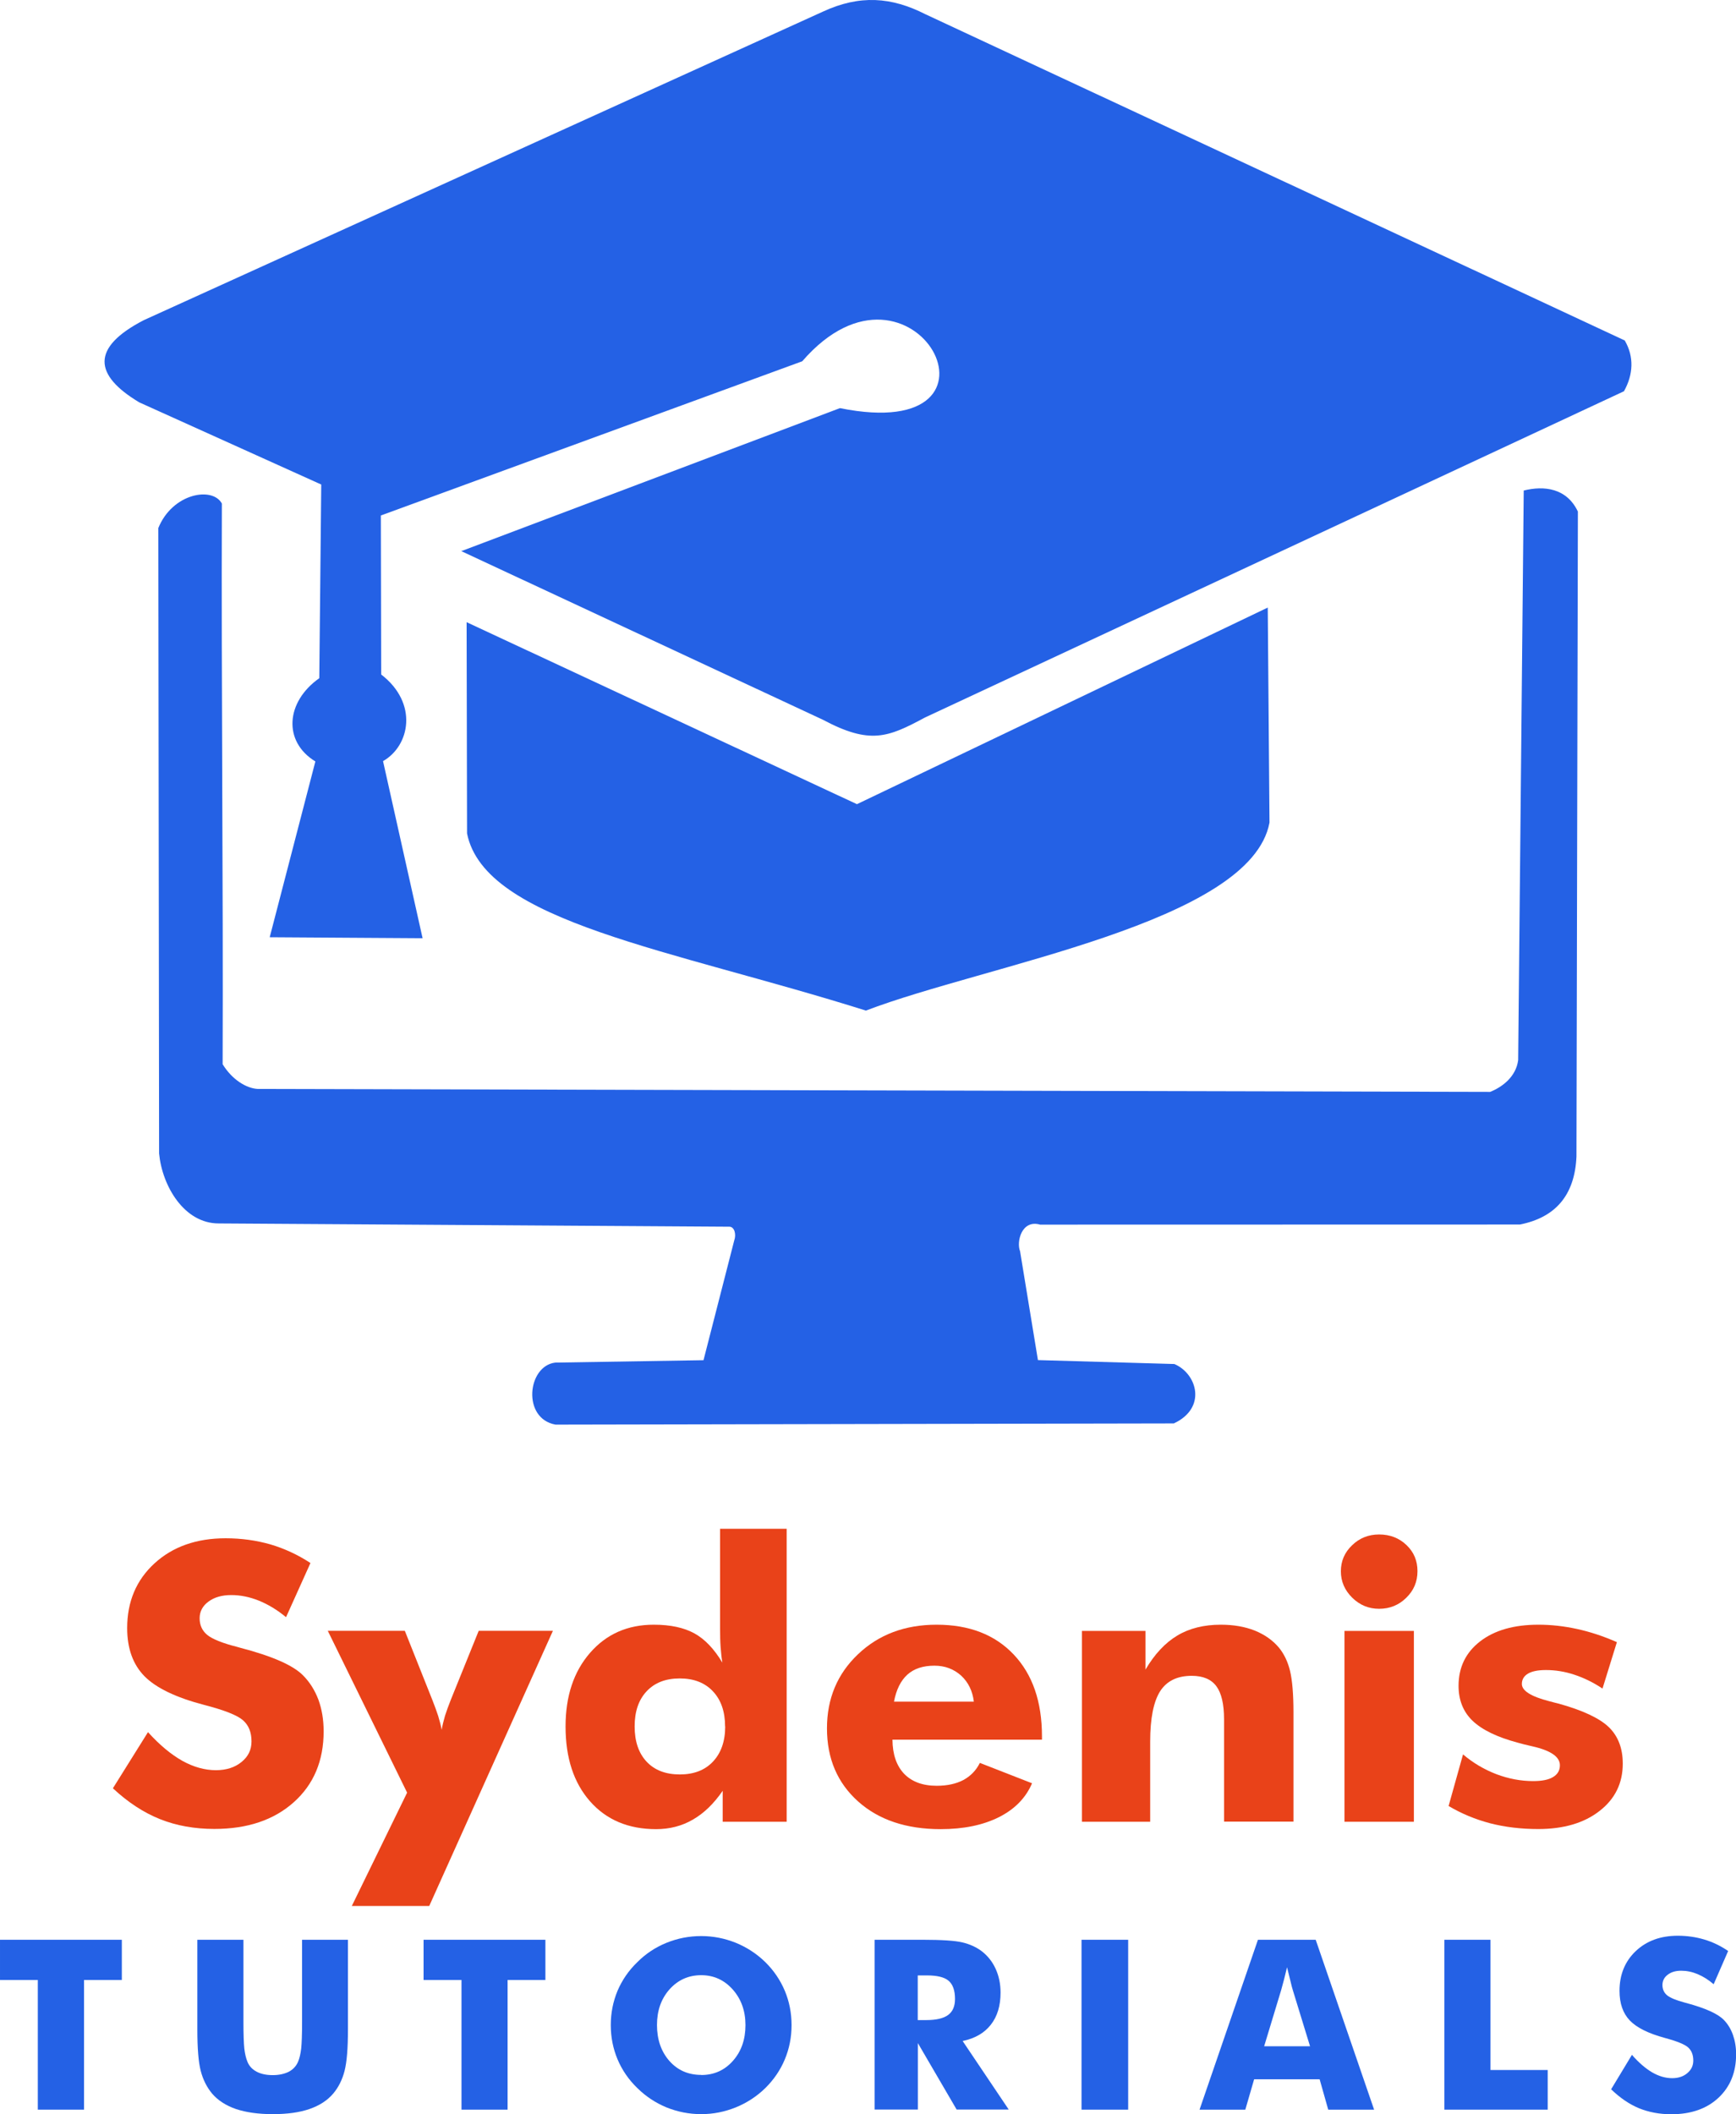
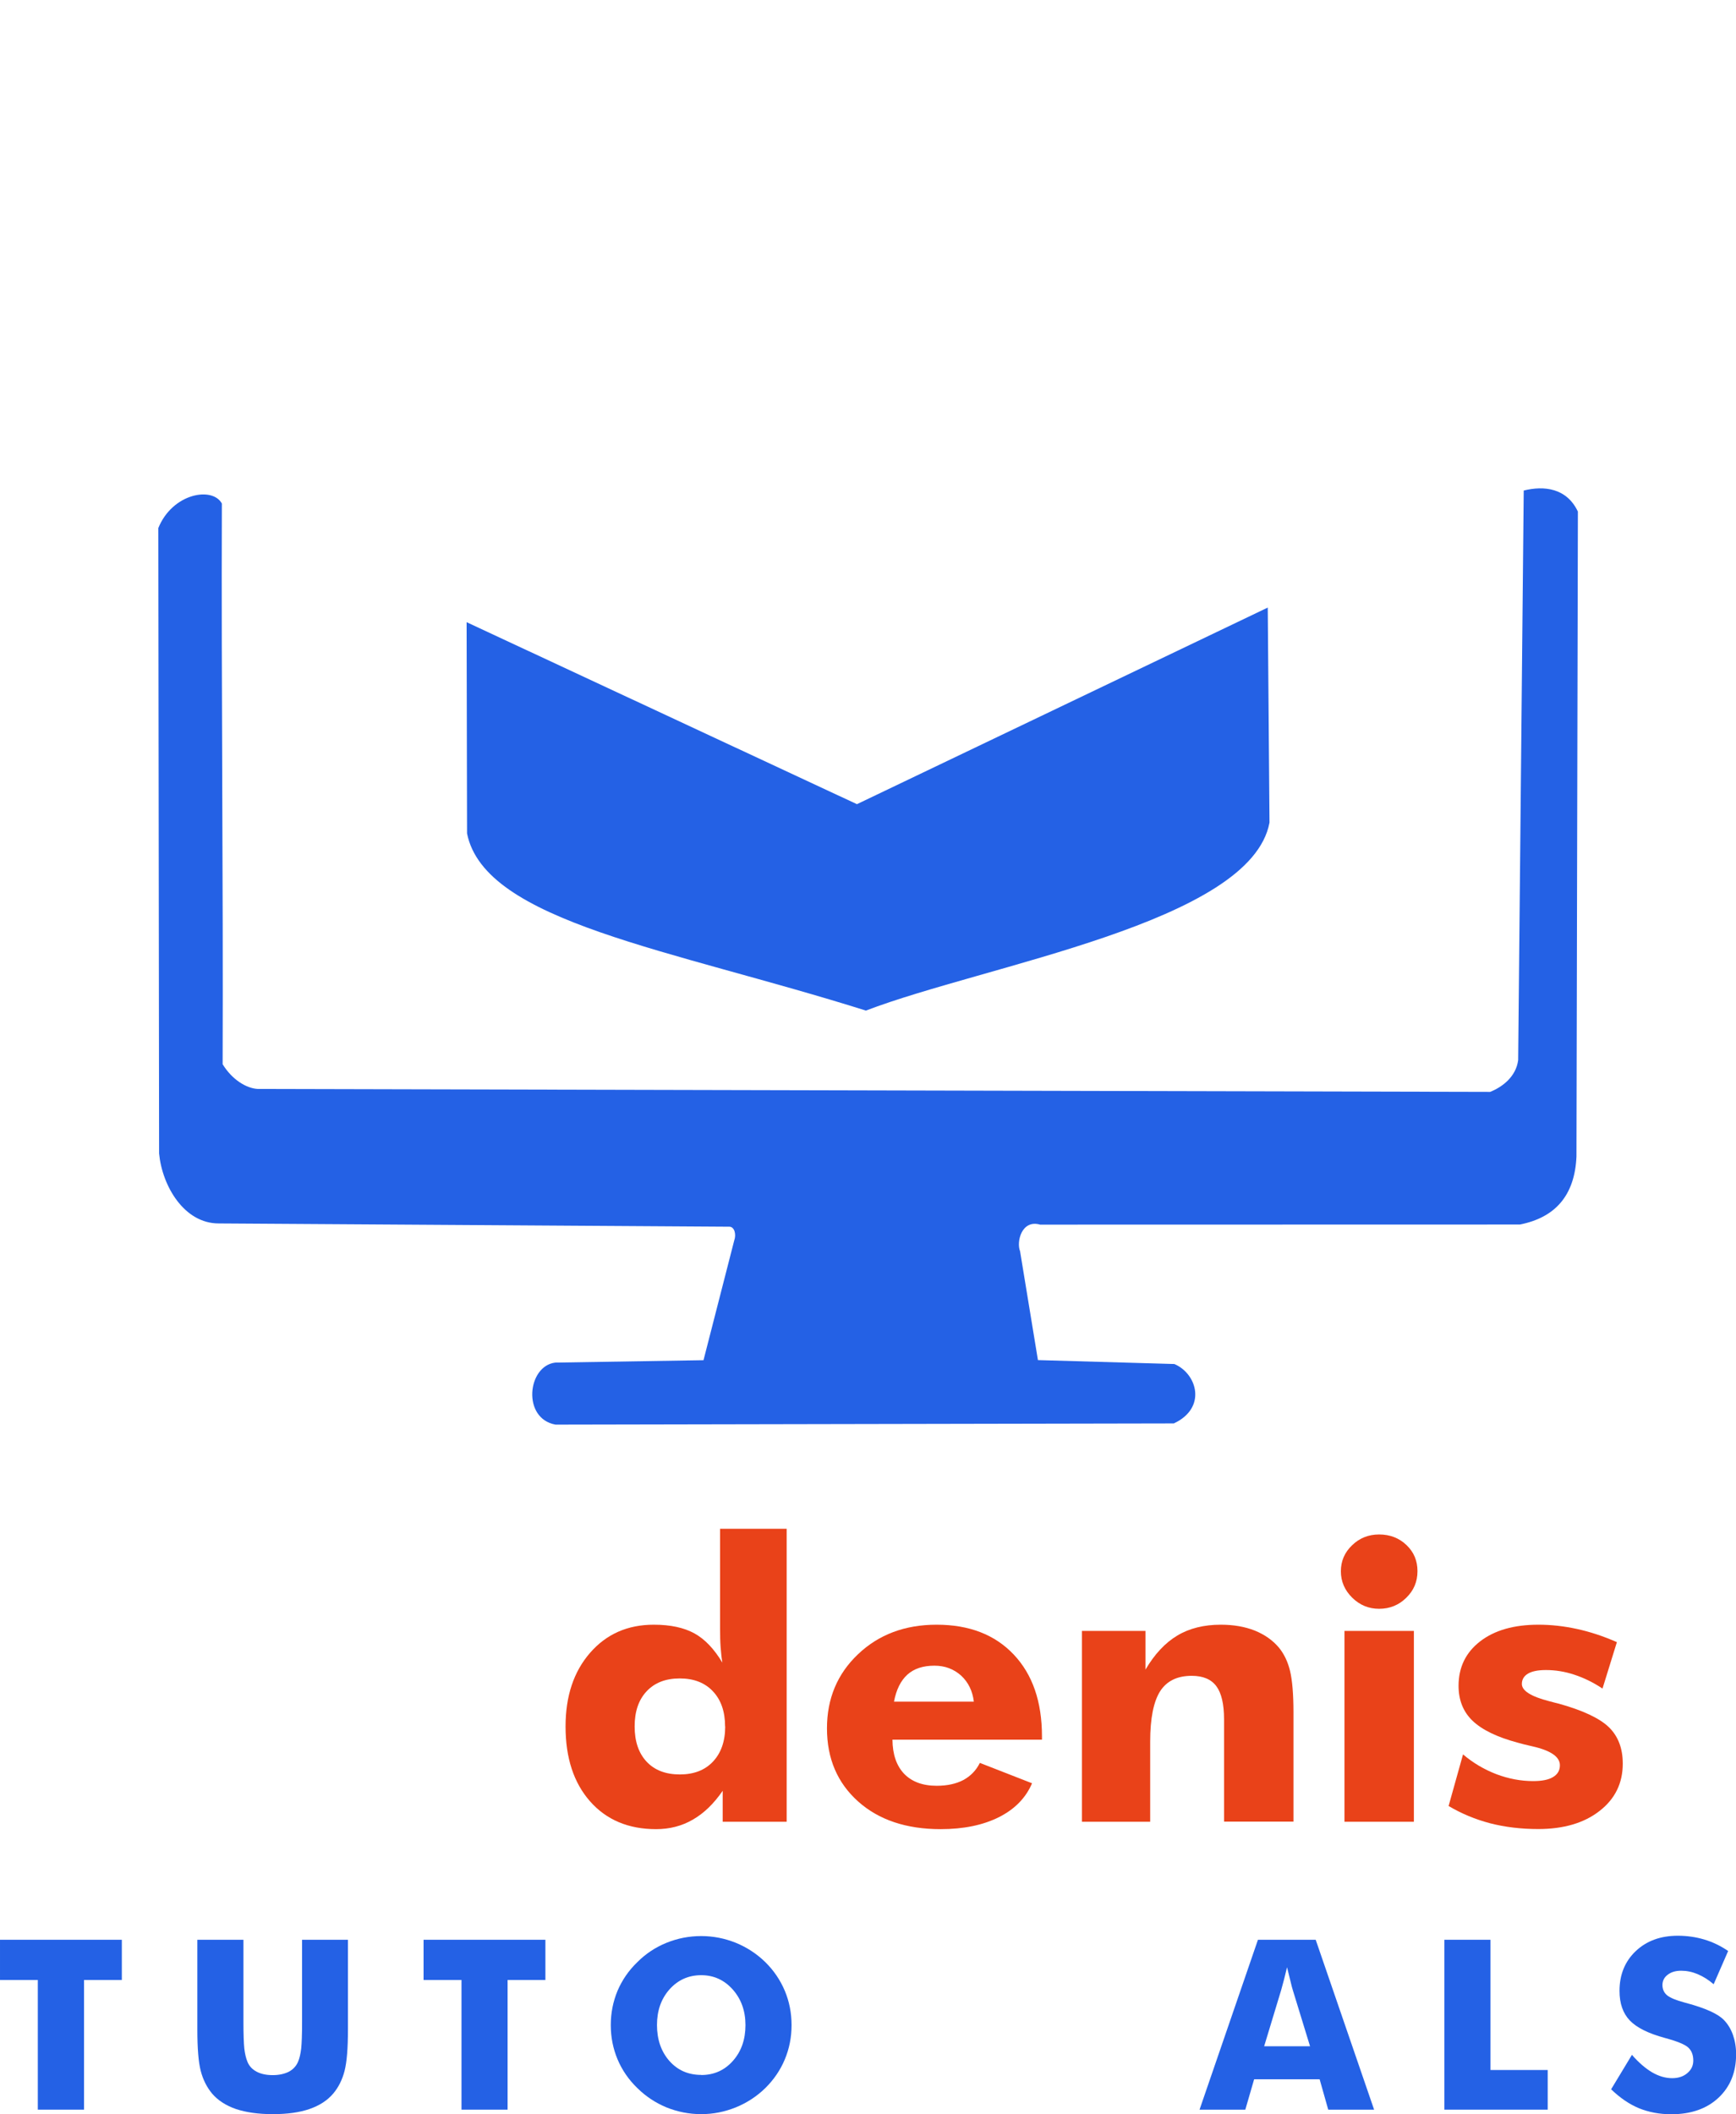
<svg xmlns="http://www.w3.org/2000/svg" xml:space="preserve" width="3.449in" height="4.2in" version="1.1" style="shape-rendering:geometricPrecision; text-rendering:geometricPrecision; image-rendering:optimizeQuality; fill-rule:evenodd; clip-rule:evenodd" viewBox="0 0 159.31 194">
  <defs>
    <style type="text/css">
   
    .fil0 {fill:#2461E5}
    .fil2 {fill:#2461E5;fill-rule:nonzero}
    .fil1 {fill:#E94219;fill-rule:nonzero}
   
  </style>
  </defs>
  <g id="Layer_x0020_1">
    <g id="_2791103739696">
      <g>
        <path class="fil0" d="M42.82 57.09l35.82 16.7 37.7 -18.04 0.16 19.73c-1.71,9.19 -26.04,13.04 -37.04,17.25 -17.9,-5.64 -34.96,-8.12 -36.6,-16.25l-0.04 -19.39z" />
-         <path class="fil0" d="M42.31 50.56l33.2 15.48c4.34,2.31 5.98,1.62 9.37,-0.2l64.15 -29.94c0.86,-1.54 0.94,-3.17 0.07,-4.66l-64.17 -29.93c-3.12,-1.59 -6.03,-1.81 -9.42,-0.24l-62.32 28.31c-4.84,2.51 -4.61,5.02 -0.41,7.54l16.7 7.54 -0.18 17.77c-3.08,2.17 -3.35,5.81 -0.36,7.64l-4.19 16.13 14.03 0.09 -3.63 -16.25c2.46,-1.4 3.26,-5.31 -0.17,-7.95l-0.03 -14.59 38.67 -14.15c10.2,-11.78 20.57,7.75 3.46,4.3l-34.77 13.13z" />
        <path class="fil0" d="M20.36 46.22c-0.06,17.15 0.13,34.28 0.07,51.43 0.87,1.42 2.17,2.21 3.22,2.27l113.1 0.27c1.14,-0.46 2.37,-1.4 2.57,-2.91l0.51 -52.27c1.86,-0.46 3.94,-0.24 4.97,1.93l-0.13 59.19c-0.16,3.58 -1.96,5.59 -5.19,6.23l-44.03 0.01c-1.7,-0.49 -2.19,1.58 -1.84,2.44l1.64 9.99 12.52 0.36c2.11,0.9 2.99,4.04 -0.05,5.45l-56.74 0.11c-3.09,-0.55 -2.59,-5.38 -0.03,-5.69l13.61 -0.22 2.82 -10.99c0.2,-0.54 0.03,-1.26 -0.45,-1.26l-46.85 -0.3c-3.19,0.01 -5.2,-3.45 -5.48,-6.42l-0.07 -57.39c1.3,-3.2 4.99,-3.84 5.84,-2.23z" />
      </g>
-       <path class="fil1" d="M13.59 158.95c1.06,1.17 2.11,2.04 3.14,2.62 1.03,0.57 2.06,0.86 3.08,0.86 0.95,0 1.74,-0.25 2.35,-0.75 0.62,-0.5 0.92,-1.12 0.92,-1.89 0,-0.84 -0.26,-1.49 -0.79,-1.95 -0.53,-0.46 -1.73,-0.93 -3.59,-1.41 -2.56,-0.67 -4.38,-1.55 -5.44,-2.62 -1.06,-1.08 -1.59,-2.55 -1.59,-4.42 0,-2.43 0.84,-4.41 2.51,-5.94 1.67,-1.53 3.85,-2.3 6.52,-2.3 1.45,0 2.81,0.19 4.11,0.56 1.29,0.38 2.52,0.95 3.68,1.71l-2.24 4.97c-0.81,-0.67 -1.64,-1.17 -2.5,-1.52 -0.85,-0.34 -1.69,-0.51 -2.53,-0.51 -0.85,0 -1.55,0.2 -2.09,0.6 -0.54,0.4 -0.81,0.91 -0.81,1.53 0,0.63 0.23,1.14 0.7,1.53 0.47,0.38 1.38,0.75 2.72,1.09l0.32 0.09c2.91,0.76 4.83,1.6 5.74,2.52 0.62,0.62 1.09,1.37 1.42,2.24 0.32,0.88 0.48,1.84 0.48,2.91 0,2.69 -0.91,4.86 -2.73,6.49 -1.83,1.64 -4.26,2.46 -7.3,2.46 -1.82,0 -3.49,-0.3 -4.99,-0.9 -1.5,-0.6 -2.94,-1.54 -4.32,-2.83l3.22 -5.15z" />
-       <path id="_1" class="fil1" d="M32.28 174.9l5.08 -10.41 -7.28 -14.85 7.07 0 2.52 6.33c0.21,0.53 0.39,1.02 0.54,1.48 0.14,0.46 0.25,0.88 0.32,1.28 0.07,-0.42 0.18,-0.85 0.31,-1.3 0.14,-0.44 0.32,-0.93 0.53,-1.46l2.56 -6.33 6.81 0 -11.35 25.25 -7.1 0z" />
      <path id="_2" class="fil1" d="M66.54 158.42c0,-1.36 -0.37,-2.44 -1.12,-3.23 -0.74,-0.79 -1.76,-1.18 -3.04,-1.18 -1.29,0 -2.3,0.39 -3.04,1.18 -0.74,0.79 -1.1,1.86 -1.1,3.23 0,1.37 0.37,2.45 1.1,3.23 0.73,0.78 1.75,1.17 3.05,1.17 1.28,0 2.3,-0.39 3.04,-1.18 0.74,-0.79 1.12,-1.86 1.12,-3.23zm5.65 -18.15l0 26.89 -5.87 0 0 -2.84c-0.81,1.18 -1.72,2.06 -2.73,2.64 -1.01,0.59 -2.14,0.88 -3.38,0.88 -2.54,0 -4.56,-0.85 -6.06,-2.55 -1.5,-1.7 -2.25,-3.99 -2.25,-6.87 0,-2.79 0.75,-5.04 2.25,-6.76 1.5,-1.72 3.44,-2.58 5.85,-2.58 1.53,0 2.77,0.27 3.73,0.8 0.96,0.53 1.81,1.43 2.56,2.68 -0.07,-0.41 -0.12,-0.89 -0.16,-1.41 -0.04,-0.53 -0.05,-1.1 -0.05,-1.71l0 -9.16 6.12 0z" />
      <path id="_3" class="fil1" d="M89.37 156.15c-0.12,-0.99 -0.51,-1.79 -1.17,-2.4 -0.67,-0.6 -1.48,-0.91 -2.45,-0.91 -1.04,0 -1.87,0.27 -2.48,0.82 -0.61,0.55 -1.02,1.38 -1.23,2.48l7.33 0zm6.26 3.48l-13.73 0c0.01,1.35 0.37,2.39 1.07,3.13 0.71,0.73 1.7,1.1 2.99,1.1 0.97,0 1.78,-0.18 2.45,-0.53 0.66,-0.36 1.17,-0.88 1.51,-1.57l4.79 1.87c-0.57,1.34 -1.59,2.38 -3.04,3.11 -1.46,0.73 -3.24,1.1 -5.35,1.1 -3.15,0 -5.68,-0.85 -7.57,-2.54 -1.9,-1.7 -2.86,-3.93 -2.86,-6.71 0,-2.73 0.95,-5 2.85,-6.8 1.9,-1.81 4.31,-2.71 7.21,-2.71 2.99,0 5.35,0.91 7.08,2.74 1.73,1.83 2.59,4.33 2.59,7.51l0 0.3z" />
      <path id="_4" class="fil1" d="M99.29 167.16l0 -17.51 5.83 0 0 3.55c0.84,-1.43 1.82,-2.47 2.93,-3.13 1.1,-0.66 2.44,-0.99 3.98,-0.99 1.17,0 2.21,0.18 3.12,0.54 0.91,0.37 1.65,0.89 2.22,1.57 0.48,0.59 0.82,1.31 1.02,2.15 0.2,0.85 0.31,2.11 0.31,3.78l0 10.03 -6.37 0 0 -9.38c0,-1.4 -0.24,-2.42 -0.71,-3.05 -0.47,-0.63 -1.22,-0.95 -2.26,-0.95 -1.32,0 -2.29,0.47 -2.9,1.42 -0.6,0.95 -0.91,2.49 -0.91,4.62l0 7.35 -6.26 0z" />
      <path id="_5" class="fil1" d="M123.05 144.18c0,-0.94 0.34,-1.73 1.03,-2.39 0.68,-0.66 1.51,-0.99 2.48,-0.99 1,0 1.84,0.33 2.51,0.97 0.68,0.65 1.01,1.44 1.01,2.4 0,0.96 -0.34,1.77 -1.03,2.44 -0.68,0.67 -1.51,1.01 -2.49,1.01 -0.96,0 -1.78,-0.34 -2.47,-1.02 -0.69,-0.68 -1.04,-1.49 -1.04,-2.42zm0.33 22.98l0 -17.51 6.37 0 0 17.51 -6.37 0z" />
      <path id="_6" class="fil1" d="M132.94 165.7l1.32 -4.72c0.93,0.79 1.95,1.39 3.07,1.82 1.12,0.42 2.24,0.63 3.37,0.63 0.8,0 1.41,-0.12 1.82,-0.37 0.42,-0.25 0.63,-0.61 0.63,-1.08 0,-0.78 -0.84,-1.36 -2.53,-1.74 -0.55,-0.12 -1,-0.24 -1.32,-0.33 -1.91,-0.51 -3.29,-1.18 -4.16,-2.01 -0.86,-0.82 -1.29,-1.9 -1.29,-3.21 0,-1.7 0.66,-3.06 1.98,-4.08 1.32,-1.02 3.1,-1.53 5.35,-1.53 1.16,0 2.34,0.13 3.53,0.39 1.2,0.26 2.42,0.66 3.67,1.21l-1.32 4.26c-0.84,-0.56 -1.7,-0.98 -2.58,-1.27 -0.87,-0.29 -1.74,-0.43 -2.61,-0.43 -0.73,0 -1.28,0.11 -1.65,0.33 -0.37,0.22 -0.56,0.54 -0.56,0.95 0,0.62 0.84,1.15 2.51,1.58 0.38,0.1 0.67,0.18 0.86,0.22 2.2,0.61 3.74,1.33 4.6,2.15 0.86,0.83 1.29,1.95 1.29,3.36 0,1.79 -0.71,3.24 -2.13,4.34 -1.42,1.11 -3.3,1.66 -5.63,1.66 -1.59,0 -3.06,-0.18 -4.42,-0.53 -1.36,-0.36 -2.64,-0.89 -3.83,-1.6z" />
      <polygon class="fil2" points="3.47,193.58 3.47,181.68 -0,181.68 -0,177.99 11.18,177.99 11.18,181.68 7.71,181.68 7.71,193.58 " />
      <path id="_1_0" class="fil2" d="M18.13 177.99l4.21 0 0 7.58c0,1.11 0.03,1.92 0.08,2.4 0.06,0.49 0.15,0.89 0.29,1.22 0.16,0.4 0.45,0.7 0.85,0.91 0.4,0.21 0.89,0.31 1.47,0.31 0.58,0 1.07,-0.11 1.47,-0.31 0.4,-0.21 0.68,-0.52 0.85,-0.91 0.14,-0.33 0.23,-0.73 0.29,-1.22 0.05,-0.48 0.08,-1.29 0.08,-2.4l0 -1.06 0 -6.52 4.21 0 0 8.24c0,1.71 -0.1,2.97 -0.31,3.79 -0.21,0.81 -0.55,1.5 -1.04,2.08 -0.53,0.63 -1.26,1.1 -2.18,1.42 -0.93,0.32 -2.05,0.47 -3.37,0.47 -1.33,0 -2.45,-0.16 -3.38,-0.47 -0.92,-0.32 -1.65,-0.79 -2.19,-1.42 -0.48,-0.58 -0.83,-1.27 -1.04,-2.08 -0.21,-0.81 -0.31,-2.07 -0.31,-3.79l0 -1.62 0 -6.62z" />
      <polygon id="_2_1" class="fil2" points="42.35,193.58 42.35,181.68 38.87,181.68 38.87,177.99 50.05,177.99 50.05,181.68 46.58,181.68 46.58,193.58 " />
      <path id="_3_2" class="fil2" d="M72.64 185.82c0,1.12 -0.21,2.17 -0.62,3.15 -0.41,0.98 -1.01,1.86 -1.79,2.63 -0.79,0.77 -1.7,1.36 -2.71,1.77 -1.02,0.41 -2.07,0.62 -3.17,0.62 -1.11,0 -2.17,-0.21 -3.19,-0.62 -1.01,-0.42 -1.9,-1.01 -2.67,-1.77 -0.8,-0.77 -1.4,-1.65 -1.82,-2.64 -0.41,-0.98 -0.62,-2.03 -0.62,-3.14 0,-1.12 0.21,-2.16 0.62,-3.15 0.42,-0.98 1.02,-1.86 1.82,-2.63 0.77,-0.77 1.66,-1.36 2.67,-1.77 1.01,-0.41 2.08,-0.62 3.19,-0.62 1.1,0 2.16,0.21 3.18,0.62 1.02,0.42 1.92,1.01 2.7,1.77 0.78,0.77 1.37,1.64 1.79,2.63 0.41,0.98 0.62,2.03 0.62,3.15zm-8.29 4.58c1.17,0 2.14,-0.43 2.91,-1.3 0.77,-0.87 1.15,-1.96 1.15,-3.28 0,-1.3 -0.39,-2.39 -1.17,-3.27 -0.78,-0.87 -1.74,-1.31 -2.89,-1.31 -1.17,0 -2.14,0.44 -2.91,1.3 -0.77,0.87 -1.15,1.96 -1.15,3.27 0,1.33 0.38,2.43 1.13,3.29 0.76,0.86 1.73,1.29 2.93,1.29z" />
-       <path id="_4_3" class="fil2" d="M80.26 193.58l0 -15.59 4.43 0c1.73,0 2.94,0.08 3.62,0.24 0.68,0.16 1.27,0.43 1.77,0.8 0.56,0.43 0.99,0.97 1.29,1.63 0.3,0.66 0.45,1.39 0.45,2.18 0,1.21 -0.3,2.19 -0.89,2.94 -0.59,0.76 -1.45,1.26 -2.59,1.5l4.23 6.29 -4.78 0 -3.56 -6.1 0 6.1 -3.97 0zm3.97 -8.22l0.78 0c0.91,0 1.58,-0.16 2,-0.47 0.42,-0.31 0.63,-0.8 0.63,-1.47 0,-0.78 -0.2,-1.34 -0.59,-1.67 -0.39,-0.33 -1.05,-0.49 -1.98,-0.49l-0.85 0 0 4.1z" />
-       <polygon id="_5_4" class="fil2" points="99.25,193.58 99.25,177.99 103.53,177.99 103.53,193.58 " />
      <path id="_6_5" class="fil2" d="M116.01 187.76l4.21 0 -1.58 -5.15c-0.05,-0.16 -0.12,-0.41 -0.2,-0.76 -0.09,-0.35 -0.2,-0.8 -0.33,-1.34 -0.09,0.38 -0.18,0.75 -0.27,1.1 -0.09,0.35 -0.18,0.68 -0.27,1l-1.56 5.15zm-5.93 5.82l5.36 -15.59 5.3 0 5.36 15.59 -4.21 0 -0.79 -2.79 -6.01 0 -0.81 2.79 -4.21 0z" />
      <polygon id="_7" class="fil2" points="132.55,193.58 132.55,177.99 136.78,177.99 136.78,189.94 142.03,189.94 142.03,193.58 " />
      <path id="_8" class="fil2" d="M149.76 188.55c0.63,0.72 1.25,1.25 1.86,1.61 0.61,0.35 1.22,0.53 1.83,0.53 0.56,0 1.03,-0.15 1.39,-0.46 0.37,-0.31 0.55,-0.69 0.55,-1.16 0,-0.52 -0.16,-0.92 -0.47,-1.2 -0.31,-0.28 -1.02,-0.57 -2.13,-0.87 -1.52,-0.41 -2.6,-0.95 -3.23,-1.61 -0.63,-0.66 -0.94,-1.57 -0.94,-2.71 0,-1.49 0.5,-2.71 1.49,-3.65 0.99,-0.94 2.28,-1.41 3.86,-1.41 0.86,0 1.67,0.12 2.44,0.35 0.77,0.23 1.49,0.58 2.18,1.05l-1.33 3.05c-0.48,-0.41 -0.97,-0.72 -1.48,-0.93 -0.5,-0.21 -1,-0.31 -1.5,-0.31 -0.51,0 -0.92,0.12 -1.24,0.37 -0.32,0.24 -0.48,0.56 -0.48,0.94 0,0.39 0.14,0.7 0.42,0.94 0.28,0.23 0.82,0.46 1.61,0.67l0.19 0.05c1.73,0.47 2.86,0.98 3.41,1.54 0.37,0.38 0.65,0.84 0.84,1.38 0.19,0.54 0.29,1.13 0.29,1.78 0,1.65 -0.54,2.98 -1.62,3.99 -1.08,1.01 -2.53,1.51 -4.33,1.51 -1.08,0 -2.07,-0.19 -2.96,-0.55 -0.89,-0.37 -1.74,-0.95 -2.56,-1.74l1.91 -3.16z" />
    </g>
  </g>
</svg>